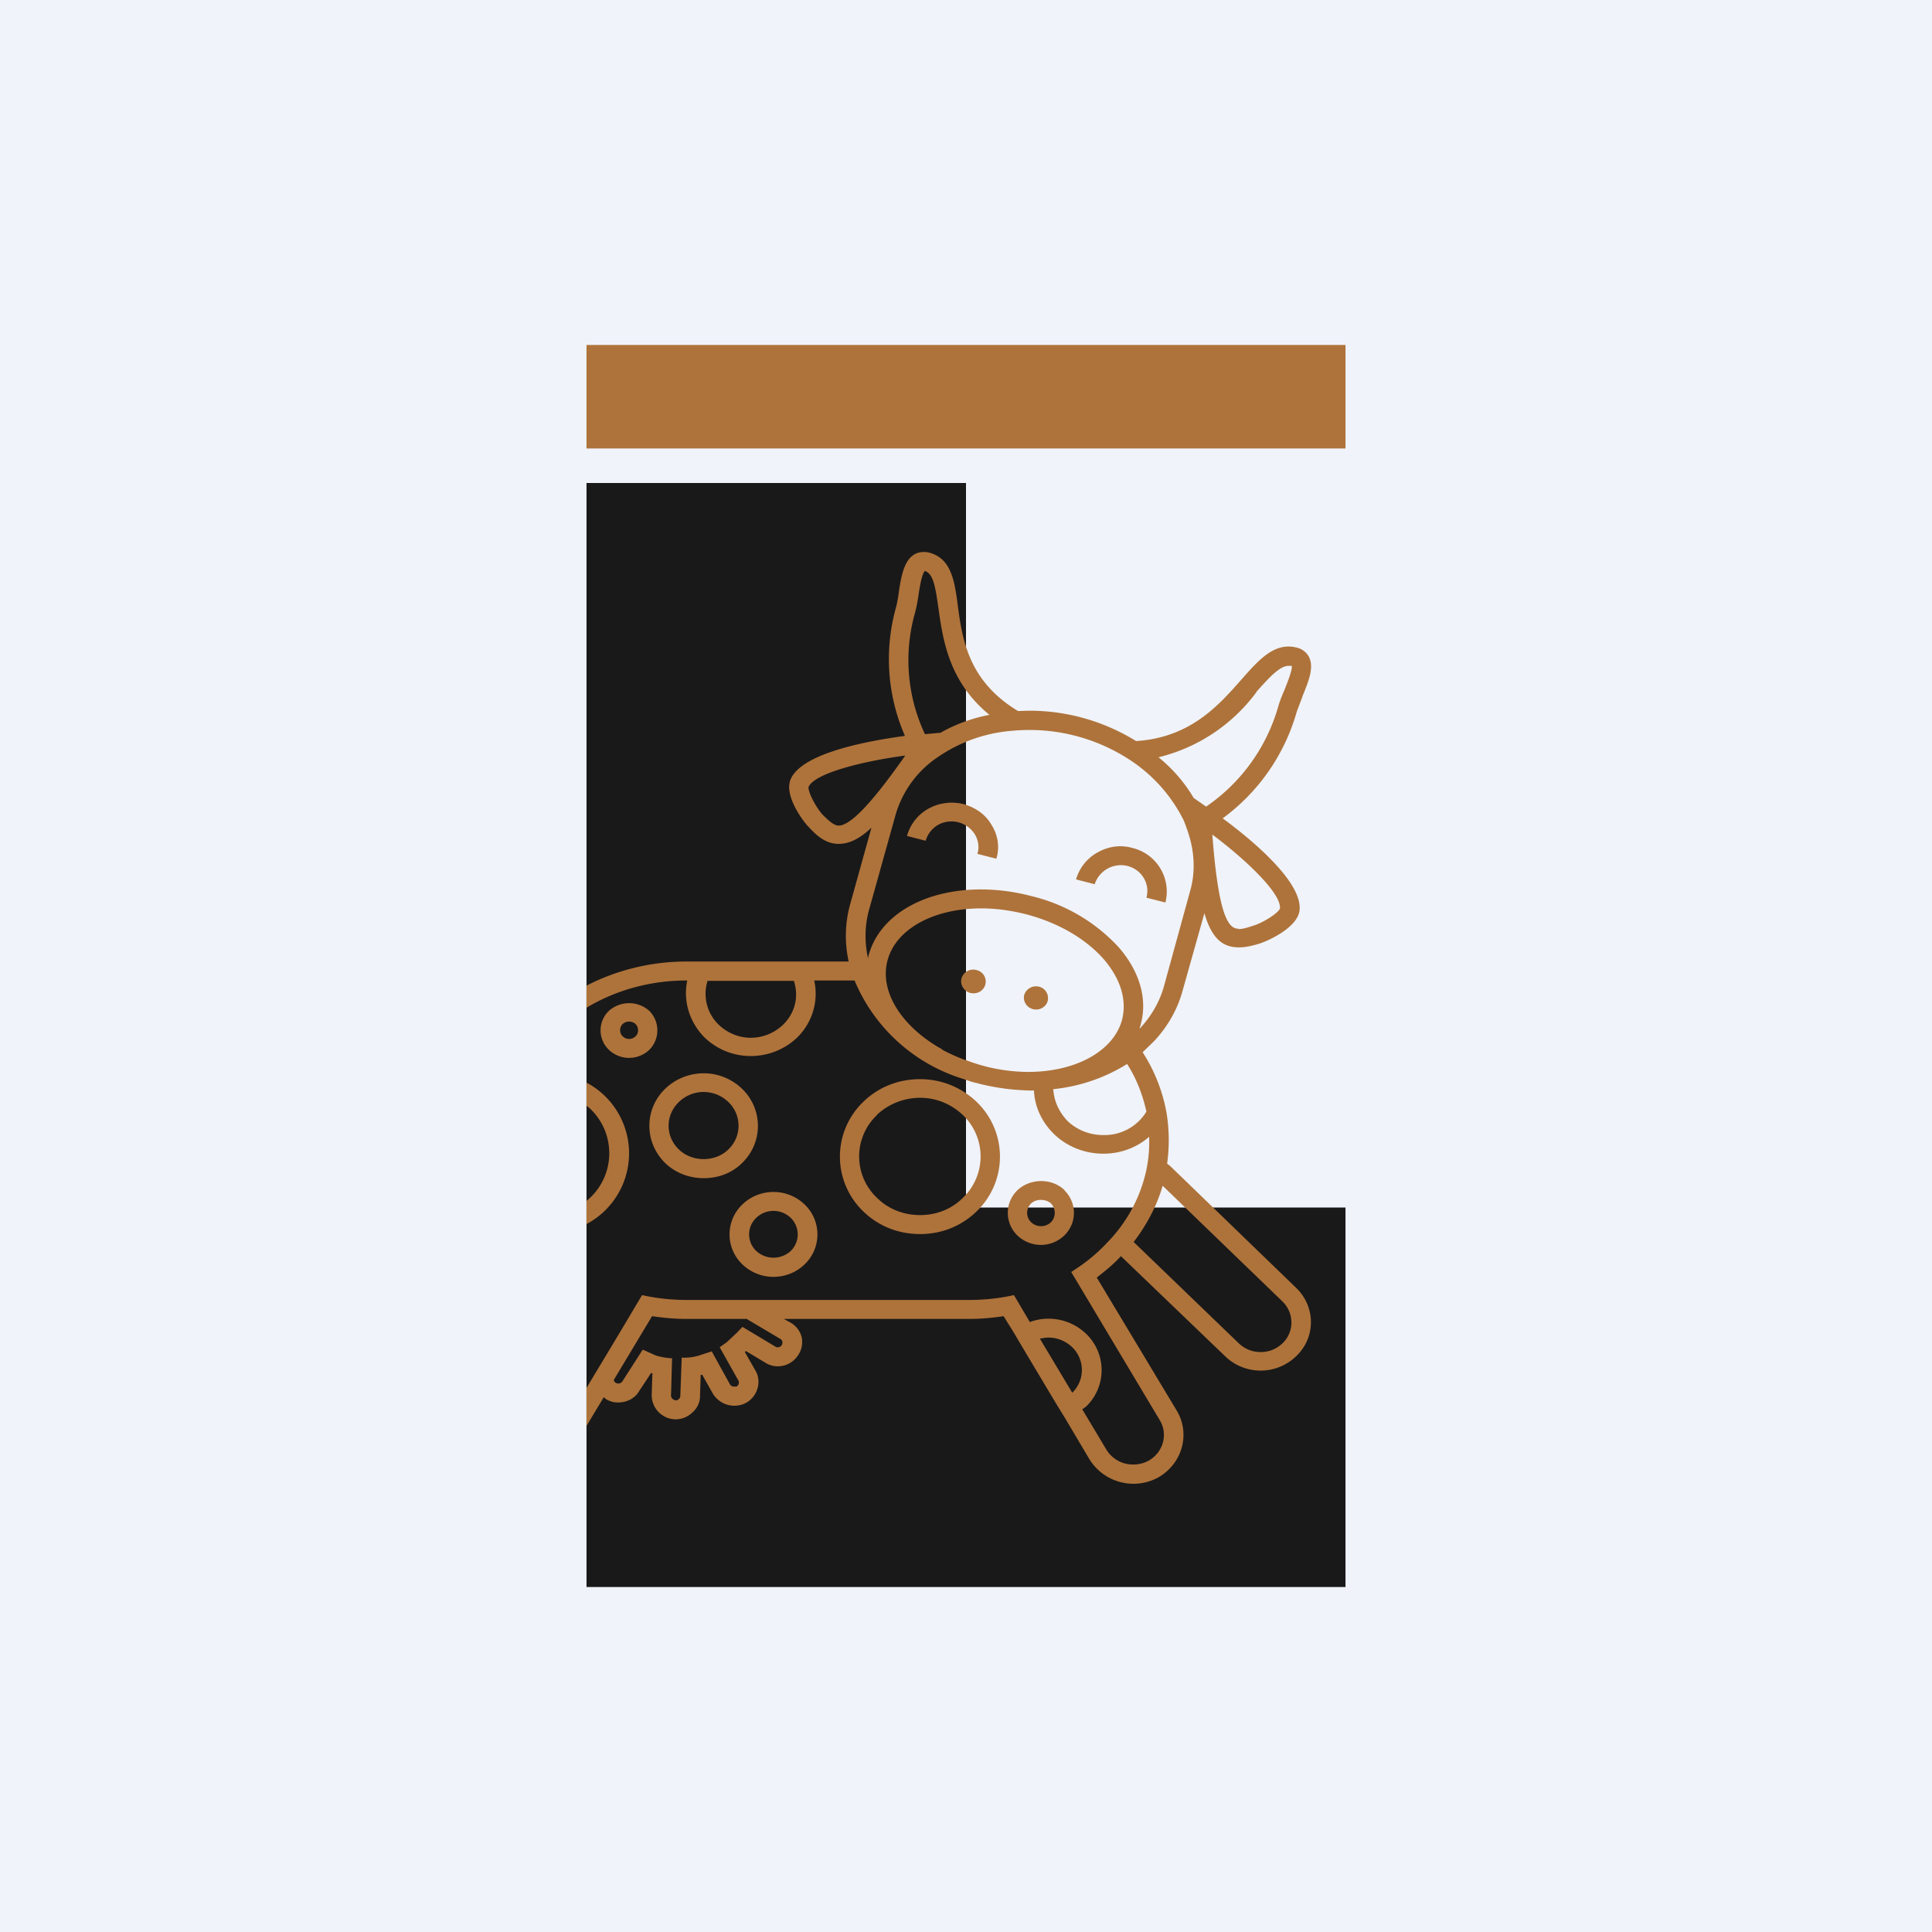
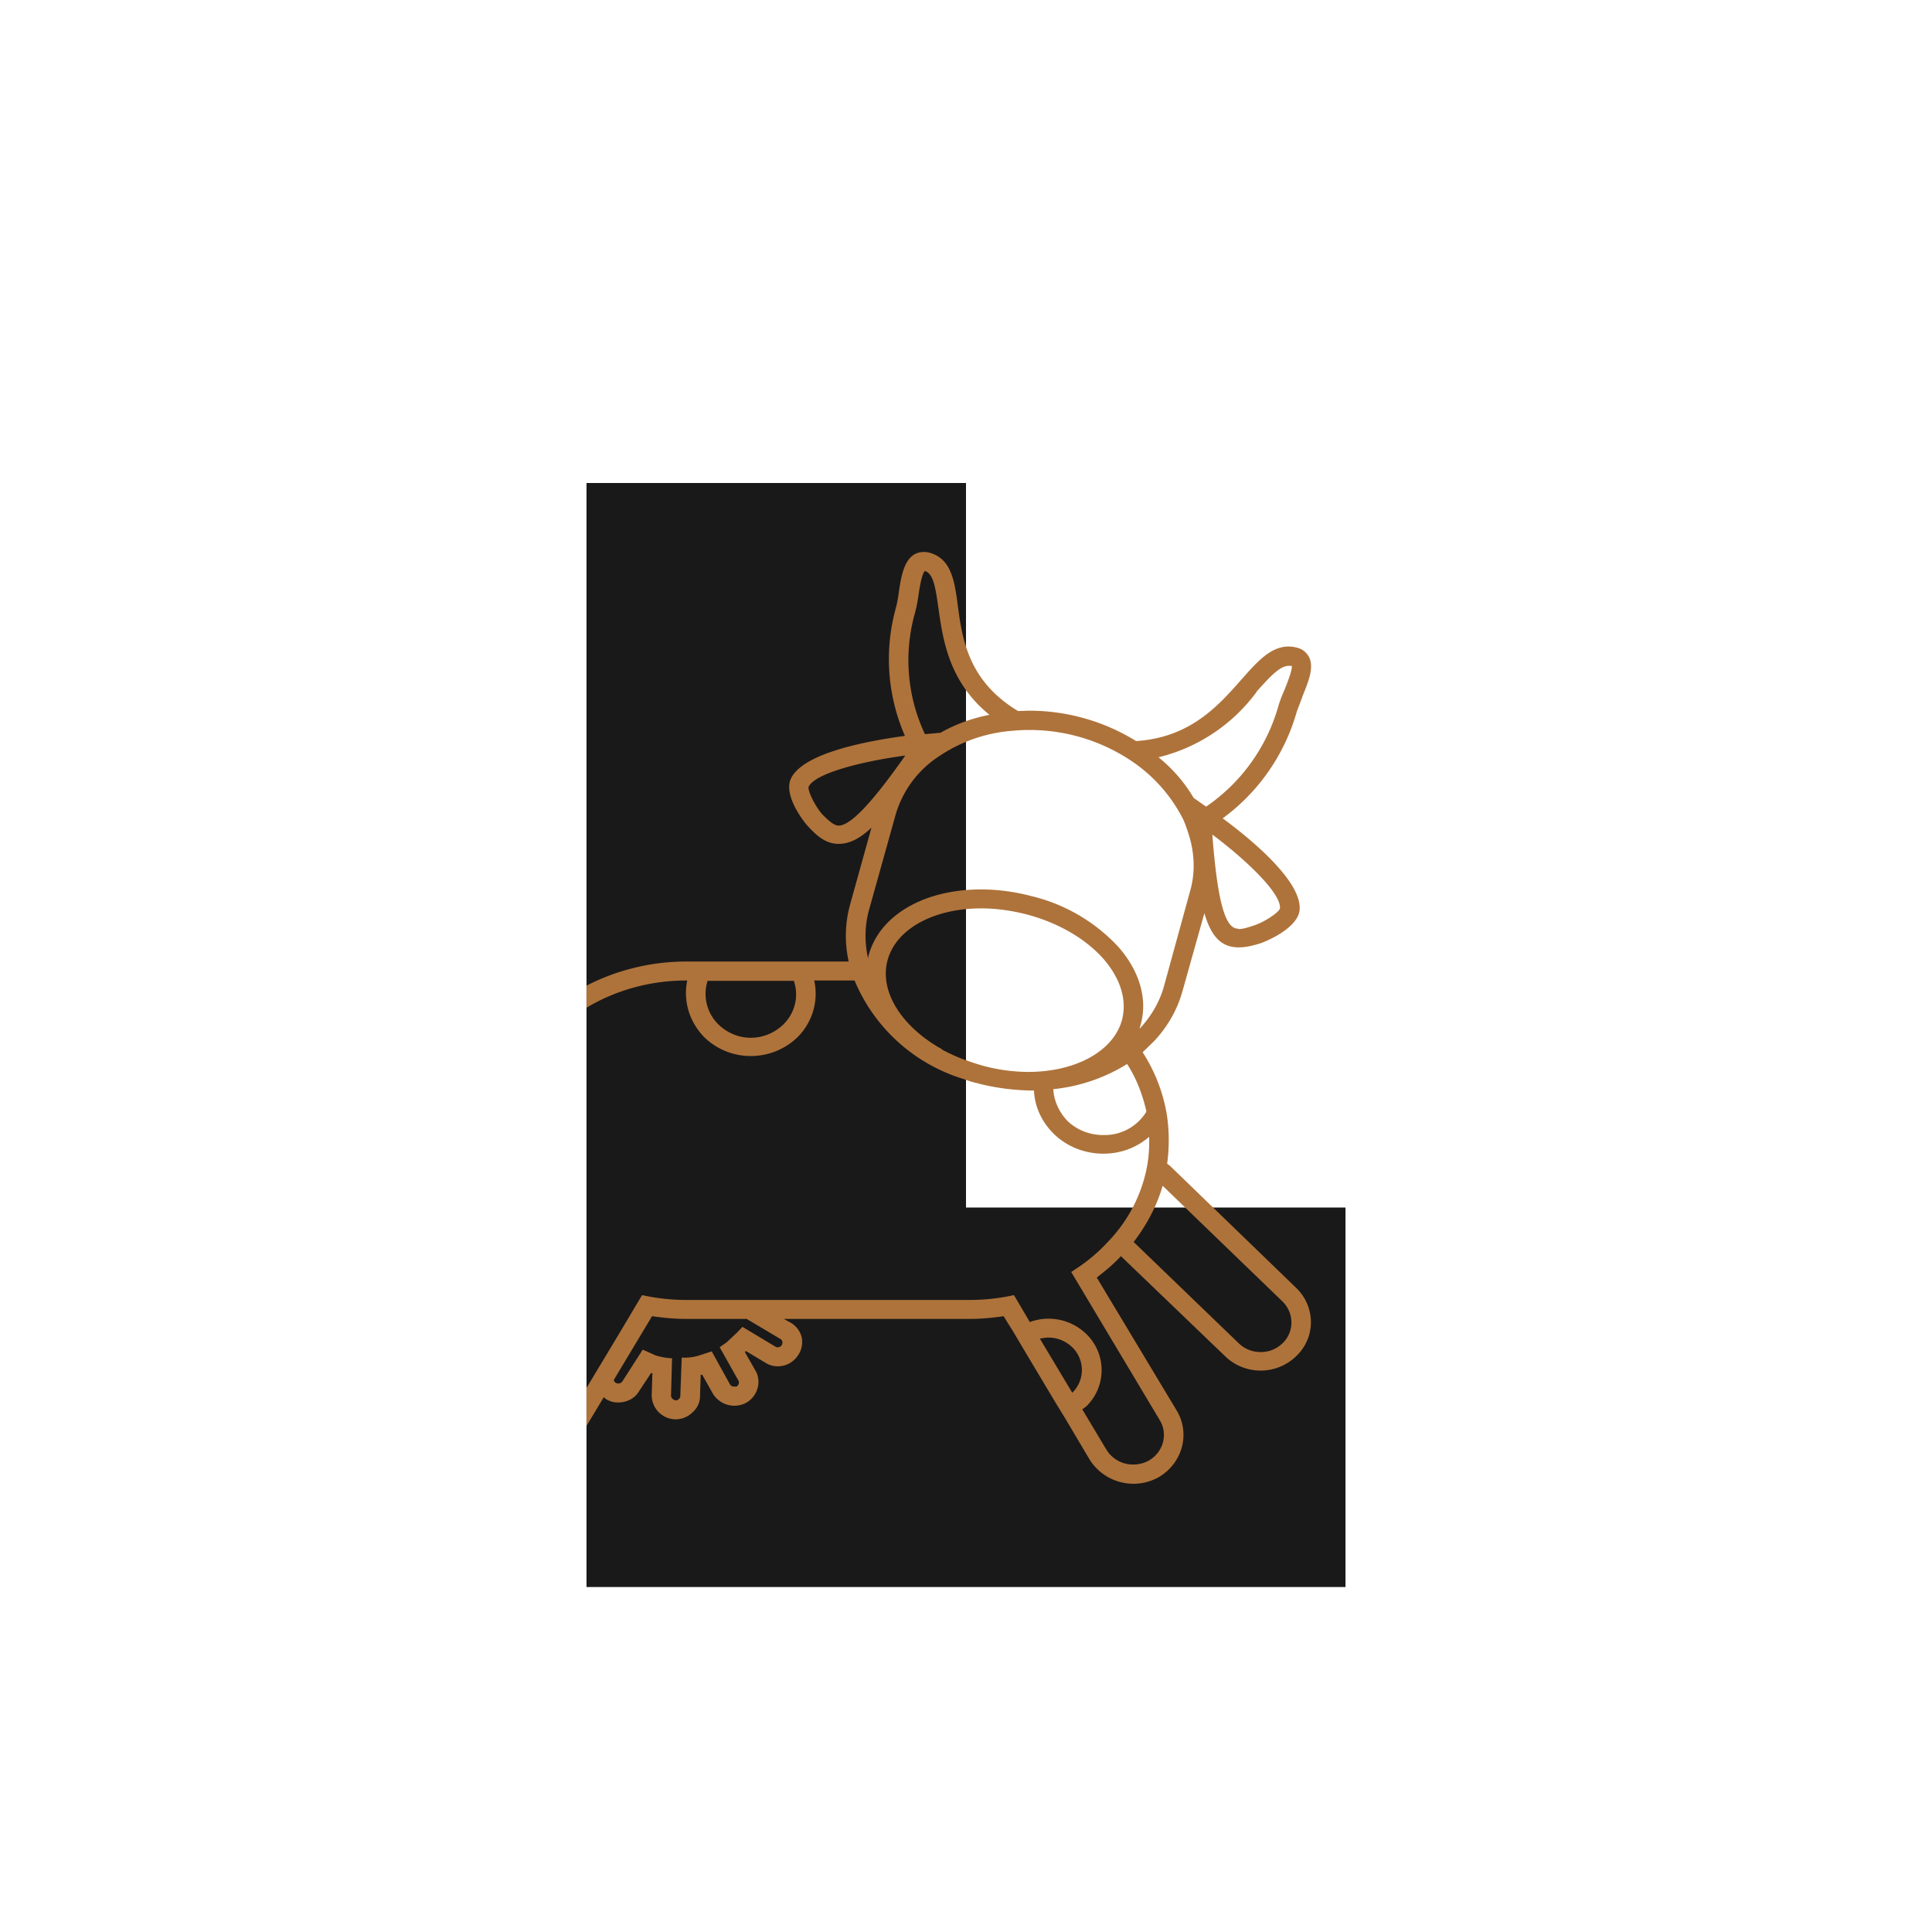
<svg xmlns="http://www.w3.org/2000/svg" width="56" height="56" viewBox="0 0 56 56">
-   <path fill="#F0F3FA" d="M0 0h56v56H0z" />
  <path d="M28 35V14H17v32h22V35H28Z" fill="#1A1919" />
-   <path d="M17 13h22v-3H17v3ZM30.37 29a.34.34 0 0 0-.25-.4.36.36 0 0 0-.43.23c-.05.18.06.37.25.42.19.05.38-.06.43-.24ZM28.56 28.54a.34.34 0 0 0-.25-.42.35.35 0 0 0-.44.24c-.05.18.07.37.25.42.2.05.39-.06.44-.24ZM33.78 26.16a1.3 1.3 0 0 0-.95-1.58c-.35-.1-.7-.05-1.02.13a1.3 1.3 0 0 0-.62.78l.54.14a.8.8 0 0 1 .95-.53c.42.11.66.52.55.92l.55.14ZM28.74 23.91c-.17-.3-.46-.5-.8-.6-.36-.09-.72-.04-1.03.13a1.3 1.3 0 0 0-.62.79l.54.14c.06-.2.19-.36.36-.46a.8.8 0 0 1 1.07.28c.1.17.13.37.07.56l.55.14c.1-.33.05-.68-.14-.98Z" fill="#AE733B" />
  <path d="M26.94 16.02a.62.62 0 0 0-.16-.02c-.55 0-.65.65-.73 1.18-.02.17-.05.32-.08.43a5.56 5.56 0 0 0 .26 3.72c-1.03.14-2.94.48-3.3 1.23-.24.48.37 1.27.5 1.4.24.26.5.5.88.5.29 0 .59-.13.95-.47l-.62 2.23a3.42 3.42 0 0 0-.04 1.65h-4.7c-1.05 0-2.05.26-2.9.7v.64c.83-.5 1.83-.79 2.9-.79h.02c-.12.58.05 1.2.51 1.66.36.34.83.53 1.33.53.5 0 .98-.19 1.34-.53.46-.45.63-1.08.5-1.66h1.17a5 5 0 0 0 3.14 2.85l.09.03c.11.04.23.08.35.1l.02.01a6.66 6.66 0 0 0 1.6.2c.02.47.23.92.58 1.26.38.37.9.57 1.43.57.5 0 .96-.17 1.33-.49v.1a3.87 3.87 0 0 1-.1.94 4.3 4.3 0 0 1-1.12 2.03c-.24.26-.52.5-.83.71l-.21.14 2.57 4.3c.24.4.1.93-.33 1.17a.92.92 0 0 1-.44.11.9.9 0 0 1-.78-.43l-.7-1.17.04-.03.07-.05a1.46 1.46 0 0 0 0-2.11 1.57 1.57 0 0 0-1.63-.34l-.46-.78-.2.04c-.37.07-.74.1-1.1.1h-8.18c-.36 0-.73-.03-1.1-.1l-.2-.04-.63 1.06-.98 1.63v1.1l.5-.83a.86.86 0 0 1 .06.05c.06.04.14.07.22.09.3.05.6-.07.74-.31l.35-.53h.04l-.02.64a.7.7 0 0 0 .7.7.7.7 0 0 0 .48-.2c.14-.12.22-.29.22-.47l.02-.62h.03l.01-.01.31.55a.73.73 0 0 0 .95.28c.34-.18.47-.6.3-.92l-.32-.56.03-.03.55.33a.7.7 0 0 0 .24.1.7.7 0 0 0 .73-.32c.1-.15.13-.33.1-.5a.68.68 0 0 0-.32-.43l-.2-.11h5.37c.33 0 .67-.03 1-.08l.28.45.29.49.92 1.54.3.49.7 1.18a1.5 1.5 0 0 0 2 .52c.69-.4.93-1.26.53-1.93l-2.32-3.86c.26-.2.5-.4.7-.62l3.02 2.9a1.48 1.48 0 0 0 2.06 0c.57-.54.57-1.43 0-1.98l-3.66-3.54-.04-.03a.5.5 0 0 1-.04-.03 5 5 0 0 0-.01-1.43 4.79 4.79 0 0 0-.7-1.8l.34-.33c.39-.42.67-.91.82-1.46l.63-2.24c.21.72.52.99 1 .99.2 0 .4-.05.6-.11.22-.07 1.12-.46 1.16-.98.07-.82-1.4-2.04-2.23-2.65a5.78 5.78 0 0 0 2.15-3.1l.16-.42v-.01c.17-.42.35-.84.19-1.15a.53.53 0 0 0-.36-.27.93.93 0 0 0-.23-.03c-.52 0-.91.44-1.37.96-.66.75-1.48 1.68-3.05 1.78a5.88 5.88 0 0 0-3.12-.88l-.3.01c-1.45-.87-1.62-2.1-1.75-3.07l-.02-.16c-.09-.63-.21-1.2-.8-1.36ZM17.79 40l1.11-1.85c.34.05.68.08 1 .08h1.76v.01l.96.57c.04.02.05.06.06.08 0 .02 0 .06-.02.1a.14.14 0 0 1-.14.06c-.01 0-.03 0-.05-.02l-.95-.57-.16.17-.3.28-.2.14.54.96c.04.06.01.14-.05.18h-.1a.13.13 0 0 1-.09-.06l-.53-.96-.4.13c-.24.07-.47.05-.47.05l-.04 1.1c0 .05-.02.08-.04.1a.12.12 0 0 1-.1.04c-.08-.02-.13-.07-.13-.14l.03-1.08s-.2 0-.47-.08l-.38-.17-.59.92a.14.14 0 0 1-.14.06l-.04-.01a.14.14 0 0 1-.07-.09Zm12.35-1.2c.08-.01.16-.03.25-.03.26 0 .5.1.69.28a.92.92 0 0 1 0 1.32l-.94-1.57ZM32.86 36c.38-.5.67-1.04.84-1.63l3.47 3.35c.35.34.35.89 0 1.22a.9.9 0 0 1-.63.25.9.9 0 0 1-.63-.25L32.86 36Zm-2.33-4.43a5 5 0 0 0 2.14-.73c.27.42.45.89.56 1.38a1.42 1.42 0 0 1-1.25.68c-.39 0-.75-.14-1.03-.4-.25-.26-.4-.58-.42-.93Zm-4.8-3.75c.25-.9 1.34-1.49 2.71-1.49.43 0 .86.06 1.3.17.92.24 1.72.7 2.25 1.3.5.58.68 1.2.53 1.77-.25.9-1.34 1.5-2.72 1.5a5.07 5.07 0 0 1-1.77-.33l-.04-.01a5.25 5.25 0 0 1-.69-.31l-.01-.02-.08-.04c-1.1-.65-1.73-1.64-1.48-2.54Zm-5.22.61h2.5c.15.44.04.93-.31 1.27-.25.24-.58.38-.94.38-.35 0-.68-.14-.93-.38a1.24 1.24 0 0 1-.32-1.27Zm8.86-7.25a5.3 5.3 0 0 1 3.4.86 4.46 4.46 0 0 1 1.54 1.74c.07.17.13.35.18.52.14.52.15 1.04 0 1.55l-.75 2.73c-.13.47-.38.89-.71 1.24l.01-.04.02-.07c.21-.74-.02-1.55-.64-2.26a5.04 5.04 0 0 0-2.54-1.48 5.77 5.77 0 0 0-1.44-.19c-1.66 0-2.94.75-3.26 1.9a.54.54 0 0 0-.02.1c-.1-.47-.1-.94.03-1.41l.76-2.72a3.02 3.02 0 0 1 1.24-1.71 4.4 4.4 0 0 1 2.18-.76Zm6.53 5.74c-.29 0-.58-.35-.76-2.73.96.72 2 1.7 1.96 2.14-.03.12-.47.41-.77.5-.15.05-.3.1-.43.1ZM23.44 22.8c.2-.4 1.6-.74 2.8-.9-.69.98-1.5 2.03-1.93 2.03-.13 0-.27-.12-.47-.32-.2-.22-.44-.69-.4-.81Zm12.98-2.75c.36-.4.67-.75.93-.75h.09c.03.1-.13.5-.21.7-.08.18-.14.34-.18.48a5.26 5.26 0 0 1-2.09 2.9l-.36-.25a4.36 4.36 0 0 0-1.02-1.18 5 5 0 0 0 2.84-1.89Zm-9.8-2.78c.03-.21.1-.65.19-.72.24.08.3.44.39 1.07.13.92.3 2.14 1.48 3.1-.52.1-1 .28-1.42.52l-.45.04a5.03 5.03 0 0 1-.29-3.51 4.2 4.2 0 0 0 .1-.5Z" fill="#AE733B" />
-   <path d="M17 35.48a2.32 2.32 0 0 0 0-4.1v.67l.1.08a1.78 1.78 0 0 1-.1 2.68v.67ZM23.32 34.91a1.3 1.3 0 0 0-.9-.36c-.34 0-.66.13-.9.36a1.2 1.2 0 0 0 0 1.74c.24.23.56.36.9.36.34 0 .66-.13.9-.36a1.2 1.2 0 0 0 0-1.74Zm-1.4.39a.72.72 0 0 1 1 0 .67.67 0 0 1 0 .96.74.74 0 0 1-1 0 .66.66 0 0 1 0-.96ZM30.86 34.5c-.37-.36-1-.35-1.37 0a.91.91 0 0 0 0 1.31.98.98 0 0 0 1.36 0 .91.91 0 0 0 0-1.31Zm-.97.38a.41.41 0 0 1 .28-.1c.11 0 .21.03.29.1.15.15.15.4 0 .55a.42.42 0 0 1-.57 0 .38.38 0 0 1 0-.55ZM28.31 31.94a2.36 2.36 0 0 0-1.64-.66c-.63 0-1.21.23-1.65.66a2.2 2.2 0 0 0 0 3.17c.44.43 1.02.66 1.65.66.62 0 1.2-.23 1.64-.66a2.2 2.2 0 0 0 0-3.17Zm-2.9.38c.34-.32.79-.5 1.26-.5s.9.18 1.24.5a1.66 1.66 0 0 1 0 2.4c-.33.33-.77.5-1.24.5s-.92-.17-1.25-.5a1.65 1.65 0 0 1 0-2.4ZM21.51 31.56a1.6 1.6 0 0 0-1.11-.45c-.42 0-.82.16-1.12.45-.61.59-.61 1.55 0 2.15.3.29.7.44 1.12.44.42 0 .82-.15 1.11-.44a1.49 1.49 0 0 0 0-2.15Zm-1.83.38a1.03 1.03 0 0 1 1.43 0 .95.95 0 0 1 0 1.38c-.38.37-1.05.37-1.43 0-.4-.38-.4-1 0-1.38ZM18.82 29.3a.88.88 0 0 0-1.17 0 .78.78 0 0 0 0 1.13.85.85 0 0 0 1.17 0 .8.8 0 0 0 0-1.13Zm-.77.38a.28.28 0 0 1 .37 0c.1.1.1.27 0 .36-.1.1-.27.1-.37 0a.25.25 0 0 1 0-.36Z" fill="#AE733B" />
</svg>